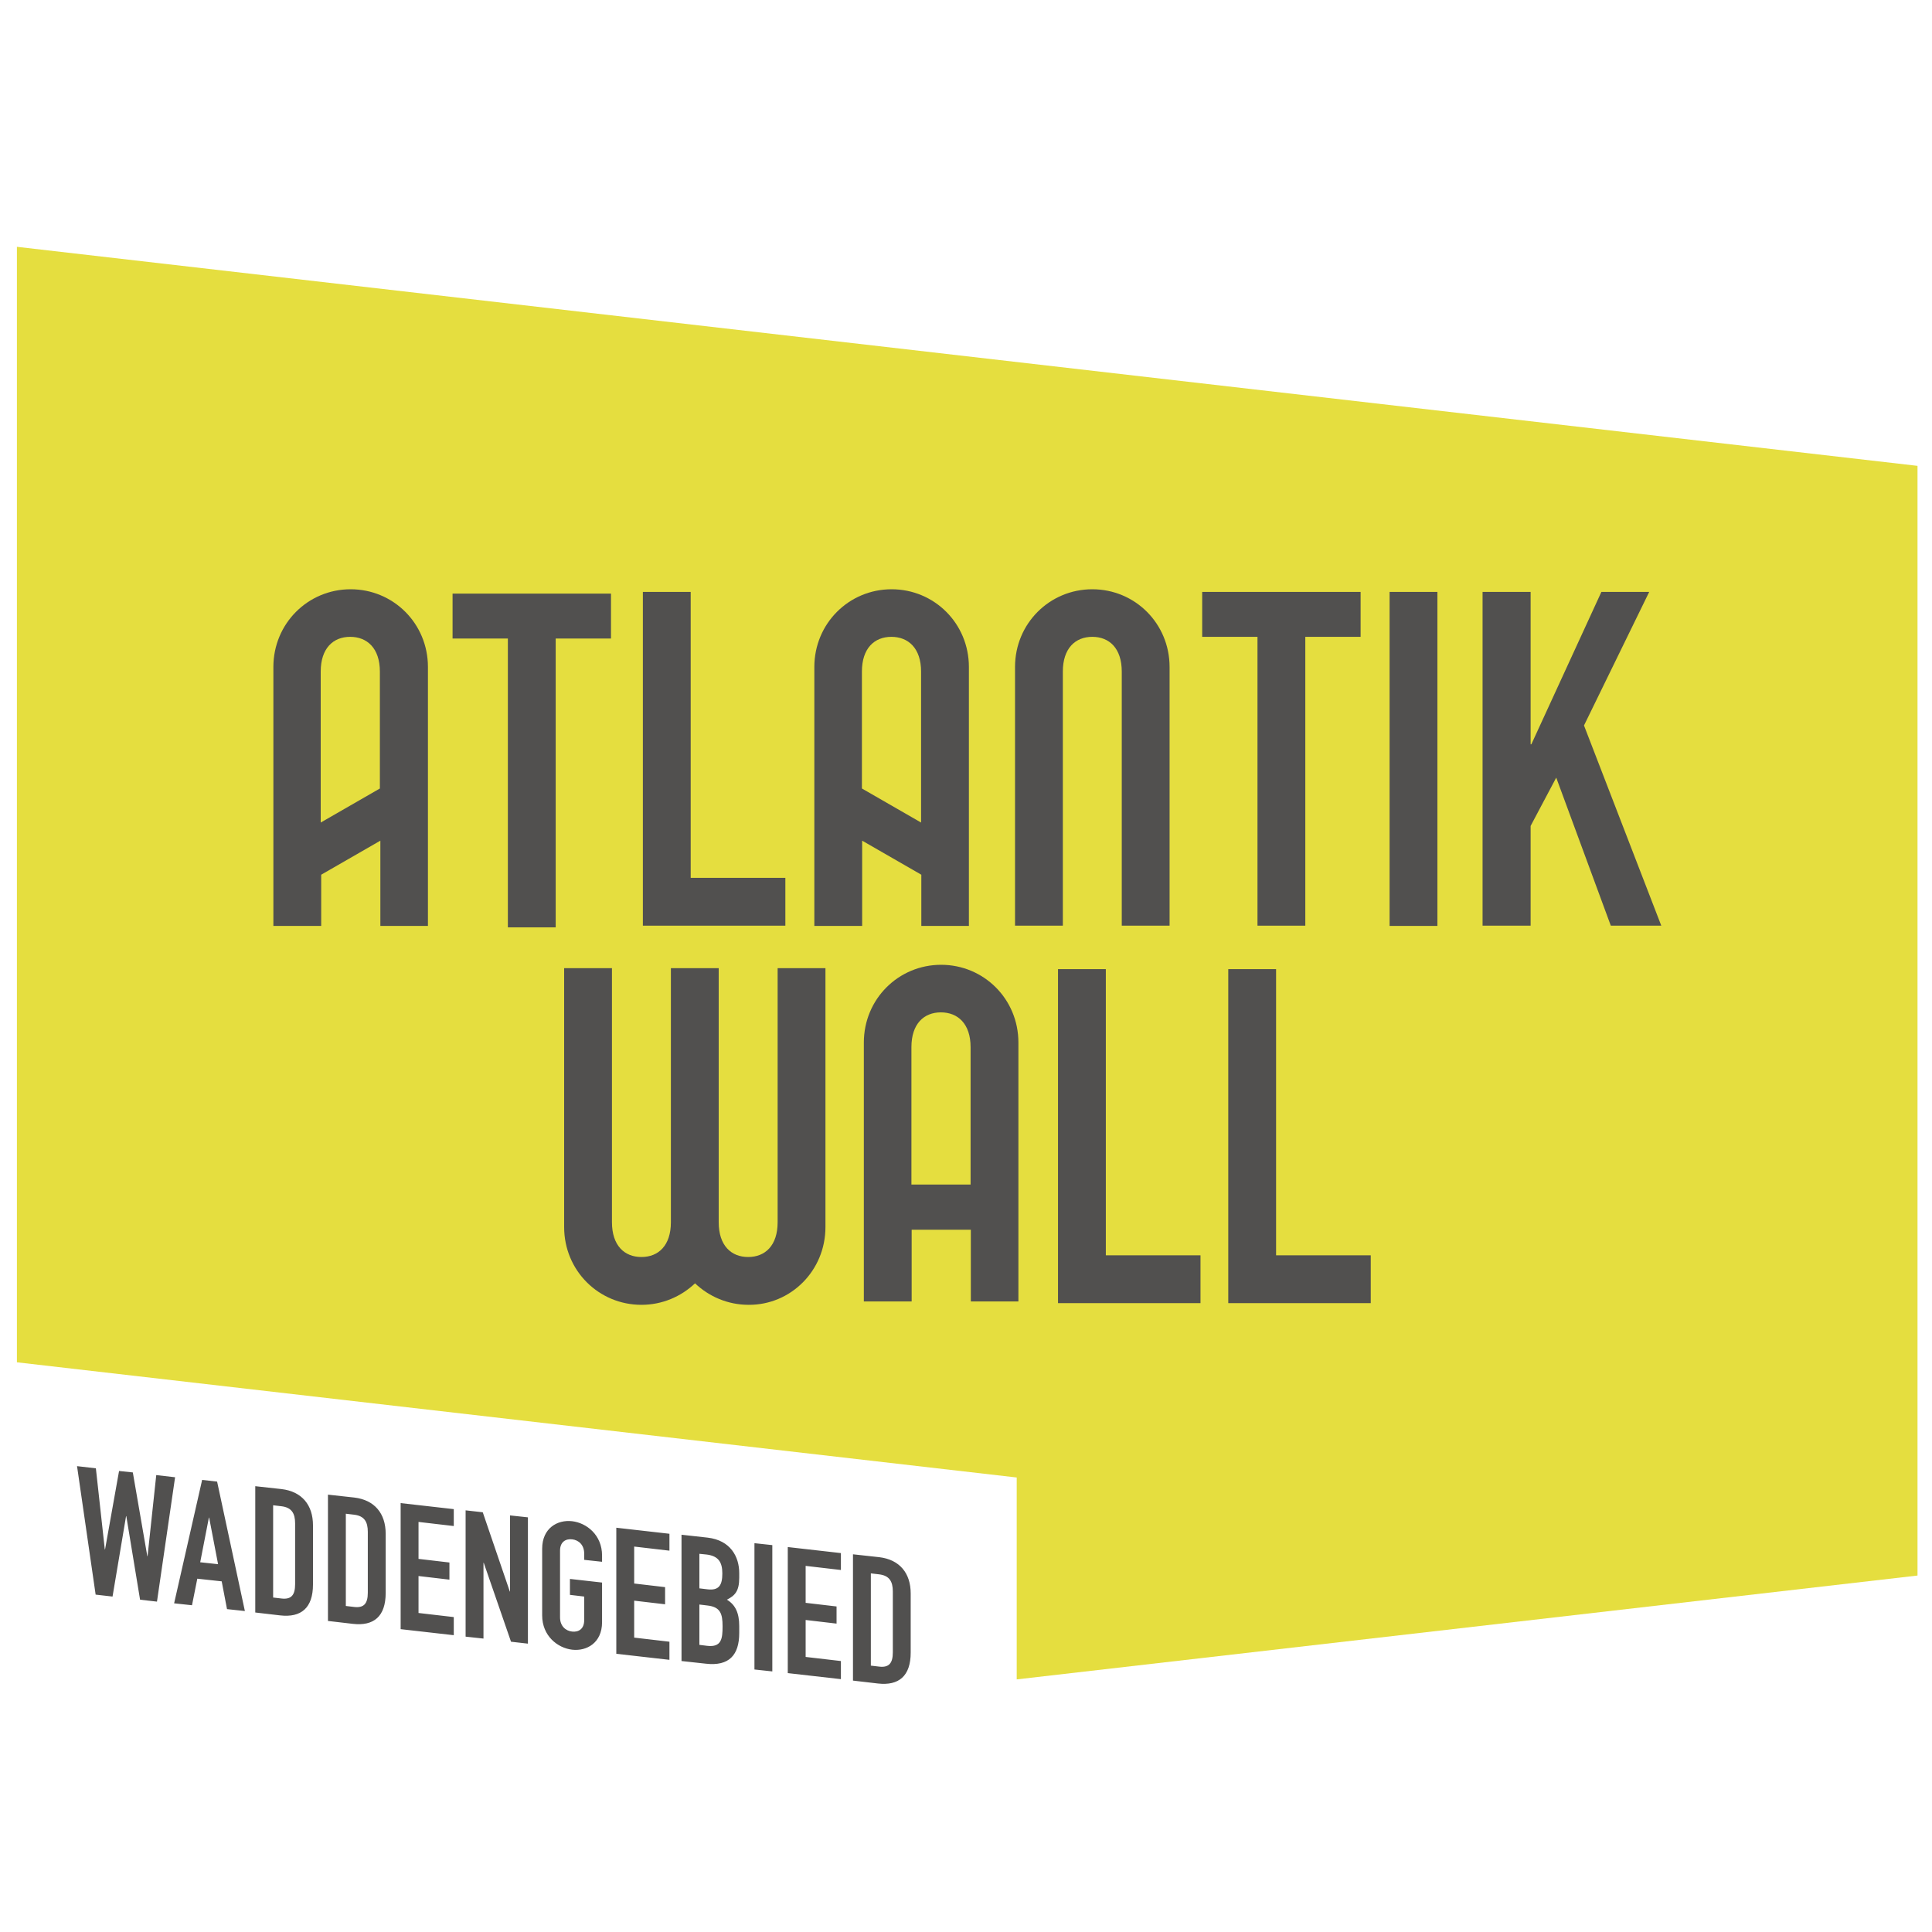
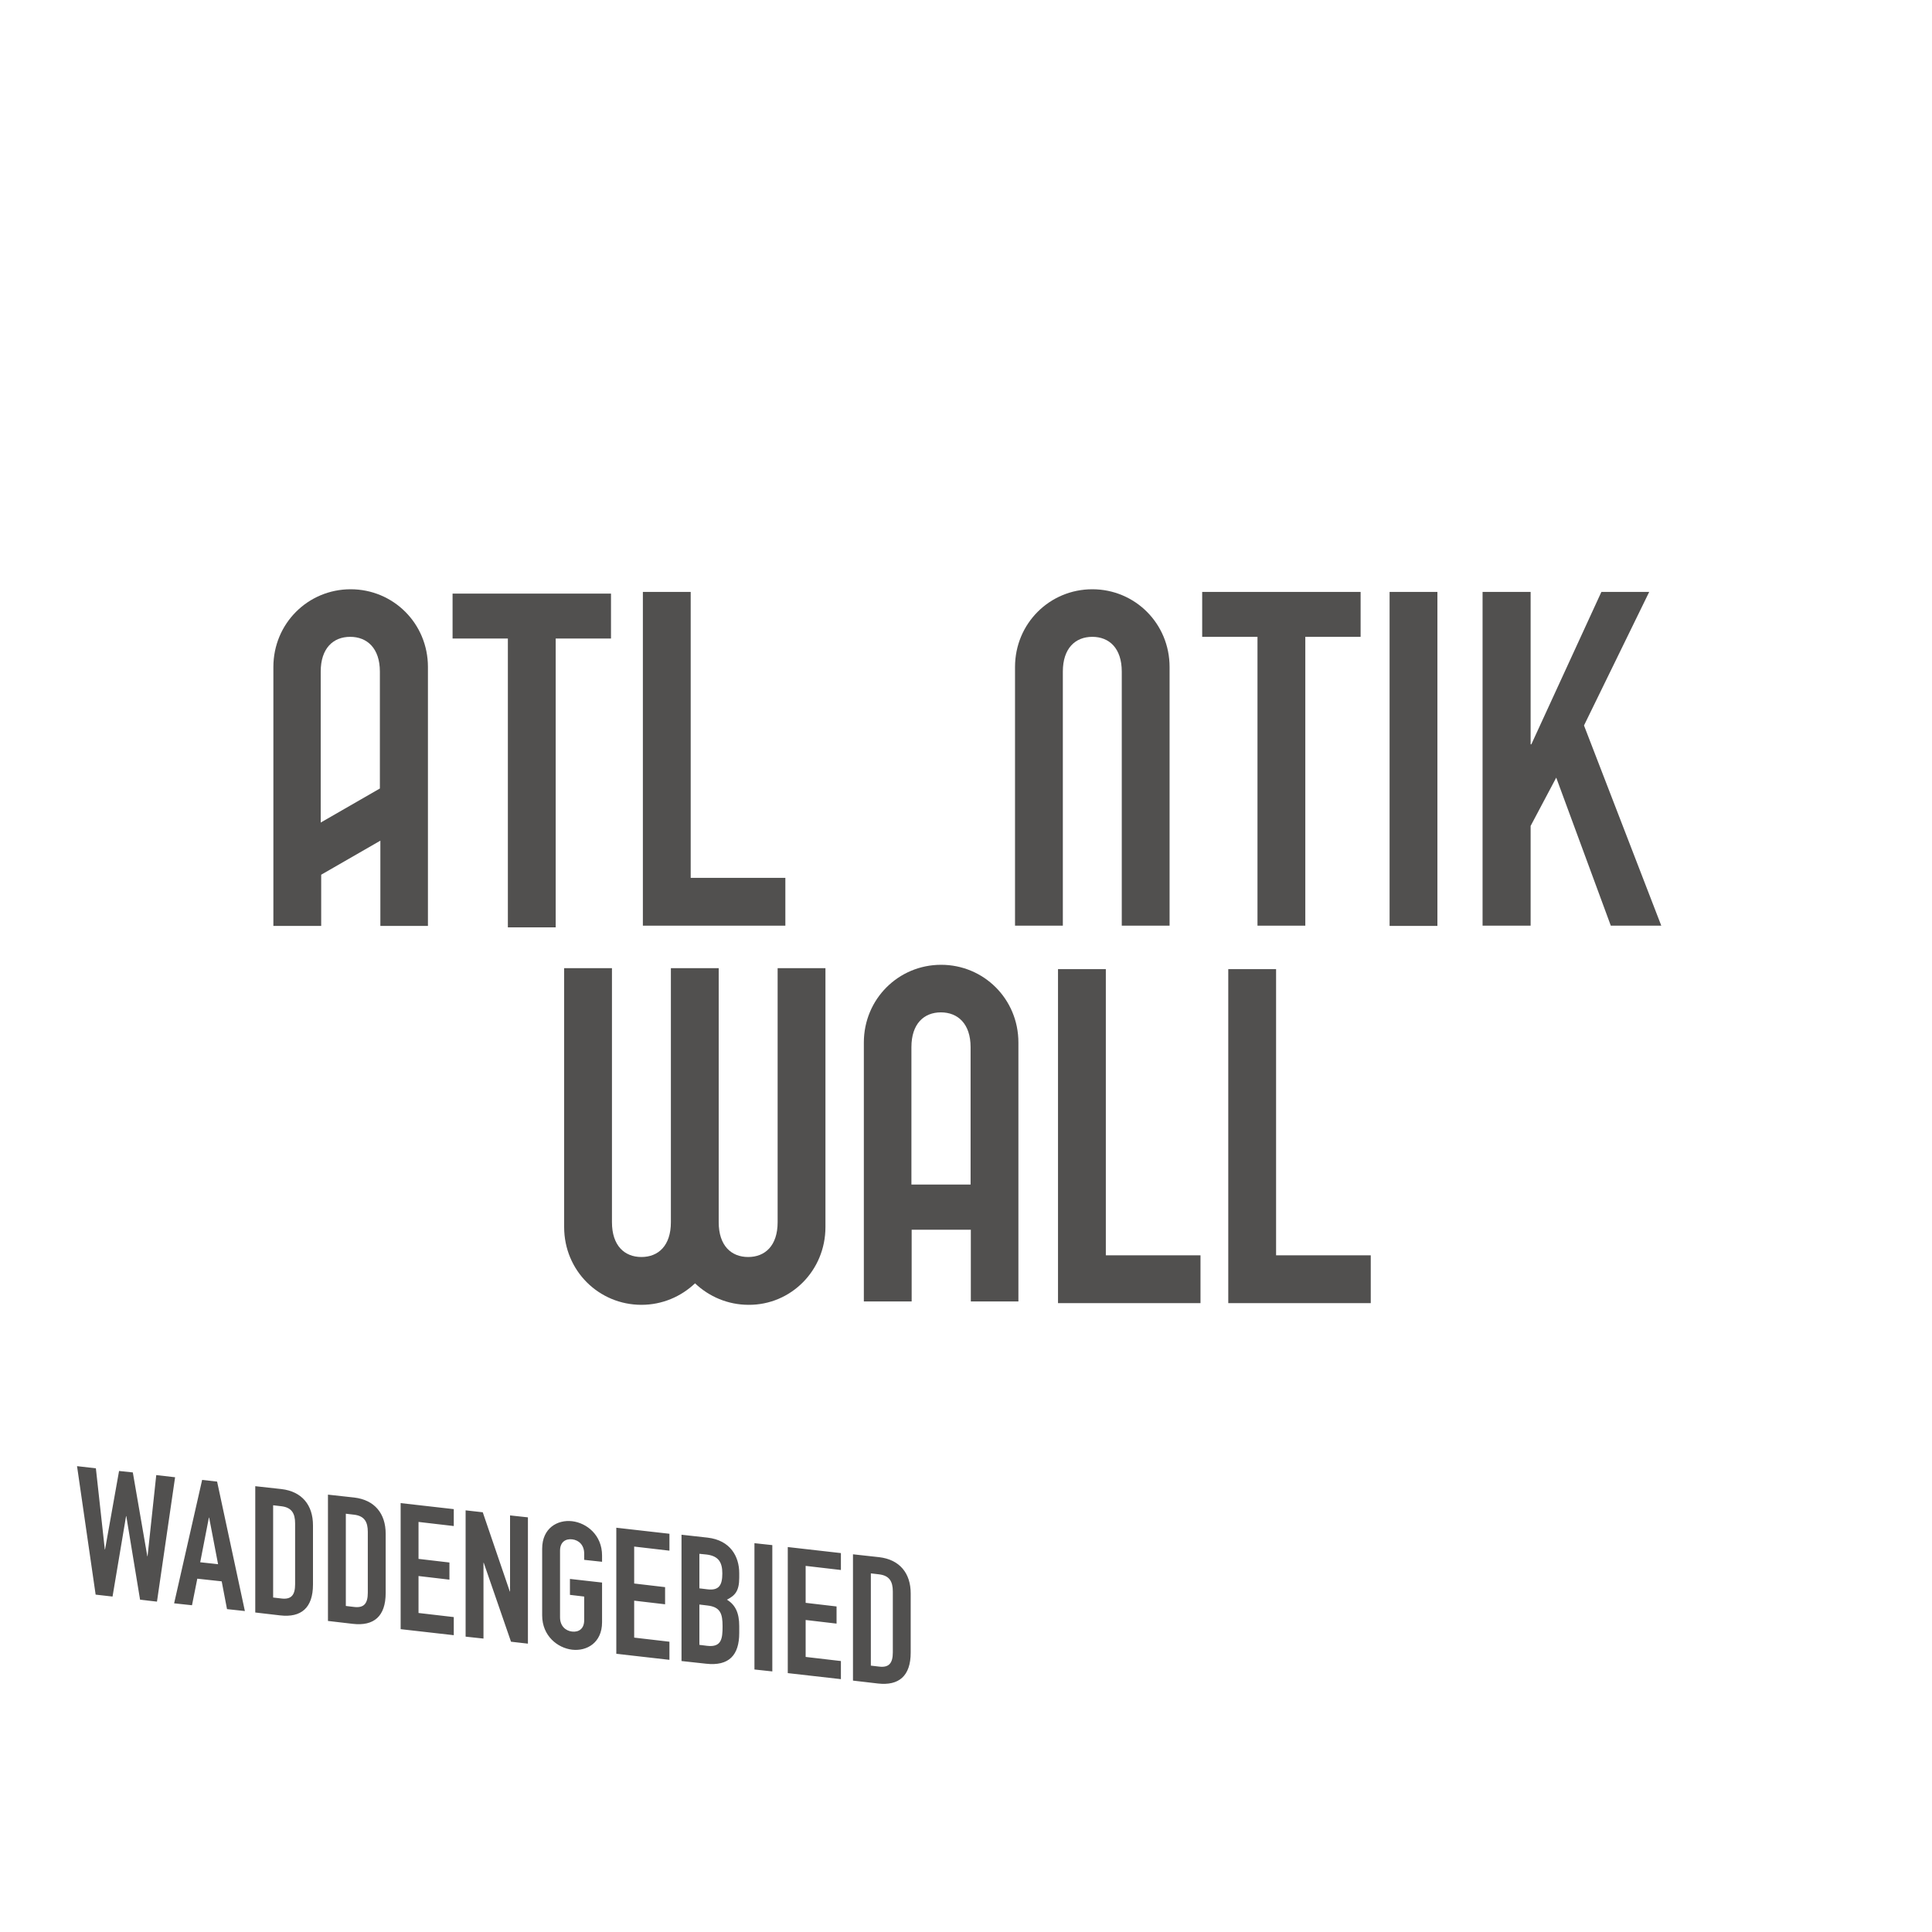
<svg xmlns="http://www.w3.org/2000/svg" version="1.1" id="Layer_1" x="0px" y="0px" viewBox="0 0 800 800" style="enable-background:new 0 0 800 800;" xml:space="preserve">
  <style type="text/css">
	.st0{fill:#E5DE3F;}
	.st1{fill:#51504F;}
</style>
-   <polygon class="st0" points="7,102.2 7,564.1 421,611.8 421,695.4 794,652.4 794,192.9 " />
  <polygon class="st1" points="210.3,384 230.1,384 230.1,264.4 253,264.4 253,245.8 187.4,245.8 187.4,264.4 210.3,264.4 " />
  <polygon class="st1" points="266.2,245.1 266.2,383.3 325.2,383.3 325.2,363.5 286,363.5 286,245.1 " />
  <polygon class="st1" points="497.8,245.1 497.8,263.7 520.7,263.7 520.7,383.3 540.5,383.3 540.5,263.7 563.4,263.7 563.4,245.1 " />
  <rect x="575.4" y="245.1" class="st1" width="19.8" height="138.3" />
  <polygon class="st1" points="663.1,245.1 634.1,308.2 633.8,308.2 633.8,245.1 613.9,245.1 613.9,383.3 633.8,383.3 633.8,342   644.4,322 667,383.3 687.9,383.3 655.9,300.4 682.9,245.1 " />
  <g>
    <path class="st1" d="M177.2,383.3V276.2c0-18.1-14.4-32.2-32-32.2c-17.7,0-32,14.2-32,32.2v107.2h19.8v-21.2l24.5-14.1v35.3H177.2z    M157.3,278.1v48.4l-24.5,14.1v-62.5c0-9.7,5.2-14.4,12.2-14.4S157.3,268.4,157.3,278.1" />
-     <path class="st1" d="M401.2,383.3V276.2c0-18.1-14.4-32.2-32-32.2c-17.7,0-32,14.2-32,32.2v107.2h19.8v-35.3l24.5,14.1v21.2H401.2z    M381.4,278.1v62.5l-24.5-14.1v-48.4c0-9.7,5.2-14.4,12.2-14.4S381.4,268.4,381.4,278.1" />
    <path class="st1" d="M484.3,383.3h-19.8V278.1c0-9.7-5.2-14.4-12.2-14.4c-7,0-12.2,4.7-12.2,14.4v105.2h-19.8V276.2   c0-18.1,14.4-32.2,32-32.2c17.7,0,32,14.2,32,32.2V383.3z" />
  </g>
  <polygon class="st1" points="438.1,401.3 438.1,539.6 497.1,539.6 497.1,519.8 457.9,519.8 457.9,401.3 " />
  <polygon class="st1" points="508.6,401.3 508.6,539.6 567.6,539.6 567.6,519.8 528.4,519.8 528.4,401.3 " />
  <g>
    <path class="st1" d="M421.7,538.9V431.7c0-18.1-14.4-32.2-32-32.2c-17.7,0-32,14.2-32,32.2v107.2h19.8v-29.7h24.5v29.7H421.7z    M401.9,433.6v56.9h-24.5v-56.9c0-9.7,5.2-14.4,12.2-14.4S401.9,423.9,401.9,433.6" />
    <path class="st1" d="M341.8,508.1V400.9h-19.8v105.2c0,9.7-5.2,14.4-12.2,14.4c-7,0-12.2-4.7-12.2-14.4V400.9h0h-19.8h0v105.2   c0,9.7-5.2,14.4-12.2,14.4s-12.2-4.7-12.2-14.4V400.9h-19.8v107.2c0,18.1,14.4,32.2,32,32.2c8.6,0,16.4-3.4,22.2-8.9   c5.8,5.5,13.6,8.9,22.2,8.9C327.4,540.4,341.8,526.2,341.8,508.1" />
    <path class="st1" d="M360.6,651.5l3.4,0.4c4.3,0.5,5.7,3,5.7,7.1v25.2c0,4.5-1.6,6.4-5.7,5.9l-3.4-0.4V651.5z M353.2,695.9   l10.3,1.2c8.7,1,13.6-3.1,13.6-12.8v-24.5c0-8.4-4.6-14-13-15l-10.9-1.2V695.9z M326.2,692.8l22,2.5v-7.5l-14.6-1.7v-15.3l12.8,1.5   v-7.1l-12.8-1.5v-15.3l14.6,1.7v-7l-22-2.5V692.8z M312.4,691.3l7.4,0.8v-52.3l-7.4-0.8V691.3z M289.6,643.4l3,0.3   c4.9,0.6,6.5,3.2,6.5,7.8c0,4.8-1.3,7.2-6.2,6.6l-3.3-0.4V643.4z M289.6,664.4l3.3,0.4c5.4,0.6,6.3,3.4,6.3,8.6   c0,5.1-0.4,8.8-6.4,8.1l-3.2-0.4V664.4z M282.2,687.8l10.1,1.1c9.6,1.1,13.8-3.6,13.8-12.7v-2.9c0-5.4-1.6-8.8-5.1-10.9   c3.3-1.7,5.1-3.5,5.1-9.1v-1.9c0-6.8-3.6-13.6-13.1-14.7l-10.8-1.2V687.8z M255.2,684.8l22,2.5v-7.5l-14.6-1.7v-15.3l12.8,1.5v-7.1   l-12.8-1.5v-15.3l14.6,1.7v-7l-22-2.5V684.8z M224.5,668.9c0,8.5,6.4,13.5,12.4,14.2c6,0.7,12.4-2.8,12.4-11.4v-16.4l-13.3-1.5v6.6   l5.9,0.7v9.8c0,3.6-2.3,5-5,4.7c-2.7-0.3-5-2.3-5-5.9v-27.6c0-3.6,2.3-5,5-4.7c2.7,0.3,5,2.3,5,5.9v2.6l7.4,0.8v-2.6   c0-8.5-6.4-13.5-12.4-14.2c-6-0.7-12.4,2.8-12.4,11.4V668.9z M192.8,677.7l7.4,0.8v-31.4l0.1,0l11.3,32.7l7,0.8v-52.3l-7.4-0.8V659   l-0.1,0l-11.2-32.8l-7.1-0.8V677.7z M165.9,674.6l22,2.5v-7.5l-14.6-1.7v-15.3l12.8,1.5V647l-12.8-1.5v-15.3l14.6,1.7v-7l-22-2.5   V674.6z M143.2,626.8l3.4,0.4c4.3,0.5,5.7,3,5.7,7.1v25.2c0,4.5-1.6,6.4-5.7,5.9l-3.4-0.4V626.8z M135.8,671.2l10.3,1.2   c8.7,1,13.6-3.1,13.6-12.8v-24.5c0-8.4-4.6-14-13-15l-10.9-1.2V671.2z M113.1,623.3l3.4,0.4c4.3,0.5,5.7,3,5.7,7.1V656   c0,4.5-1.6,6.4-5.7,5.9l-3.4-0.4V623.3z M105.7,667.7l10.3,1.2c8.7,1,13.6-3.1,13.6-12.8v-24.5c0-8.4-4.6-14-13-15l-10.9-1.2V667.7   z M72.1,663.9l7.4,0.8l2.2-11l10.1,1.1l2.2,11.5l7.4,0.8l-11.5-53.6l-6.2-0.7L72.1,663.9z M90.3,647.7l-7.4-0.8l3.6-18.5l0.1,0   L90.3,647.7z M72.5,611.7l-7.8-0.9l-3.6,33.6l-0.1,0l-6-34.7l-5.7-0.6l-5.8,32.5l-0.1,0l-3.7-33.6l-7.8-0.9l7.7,53.2l7,0.8   l5.6-33.3l0.1,0l5.7,34.6l7,0.8L72.5,611.7z" />
  </g>
</svg>